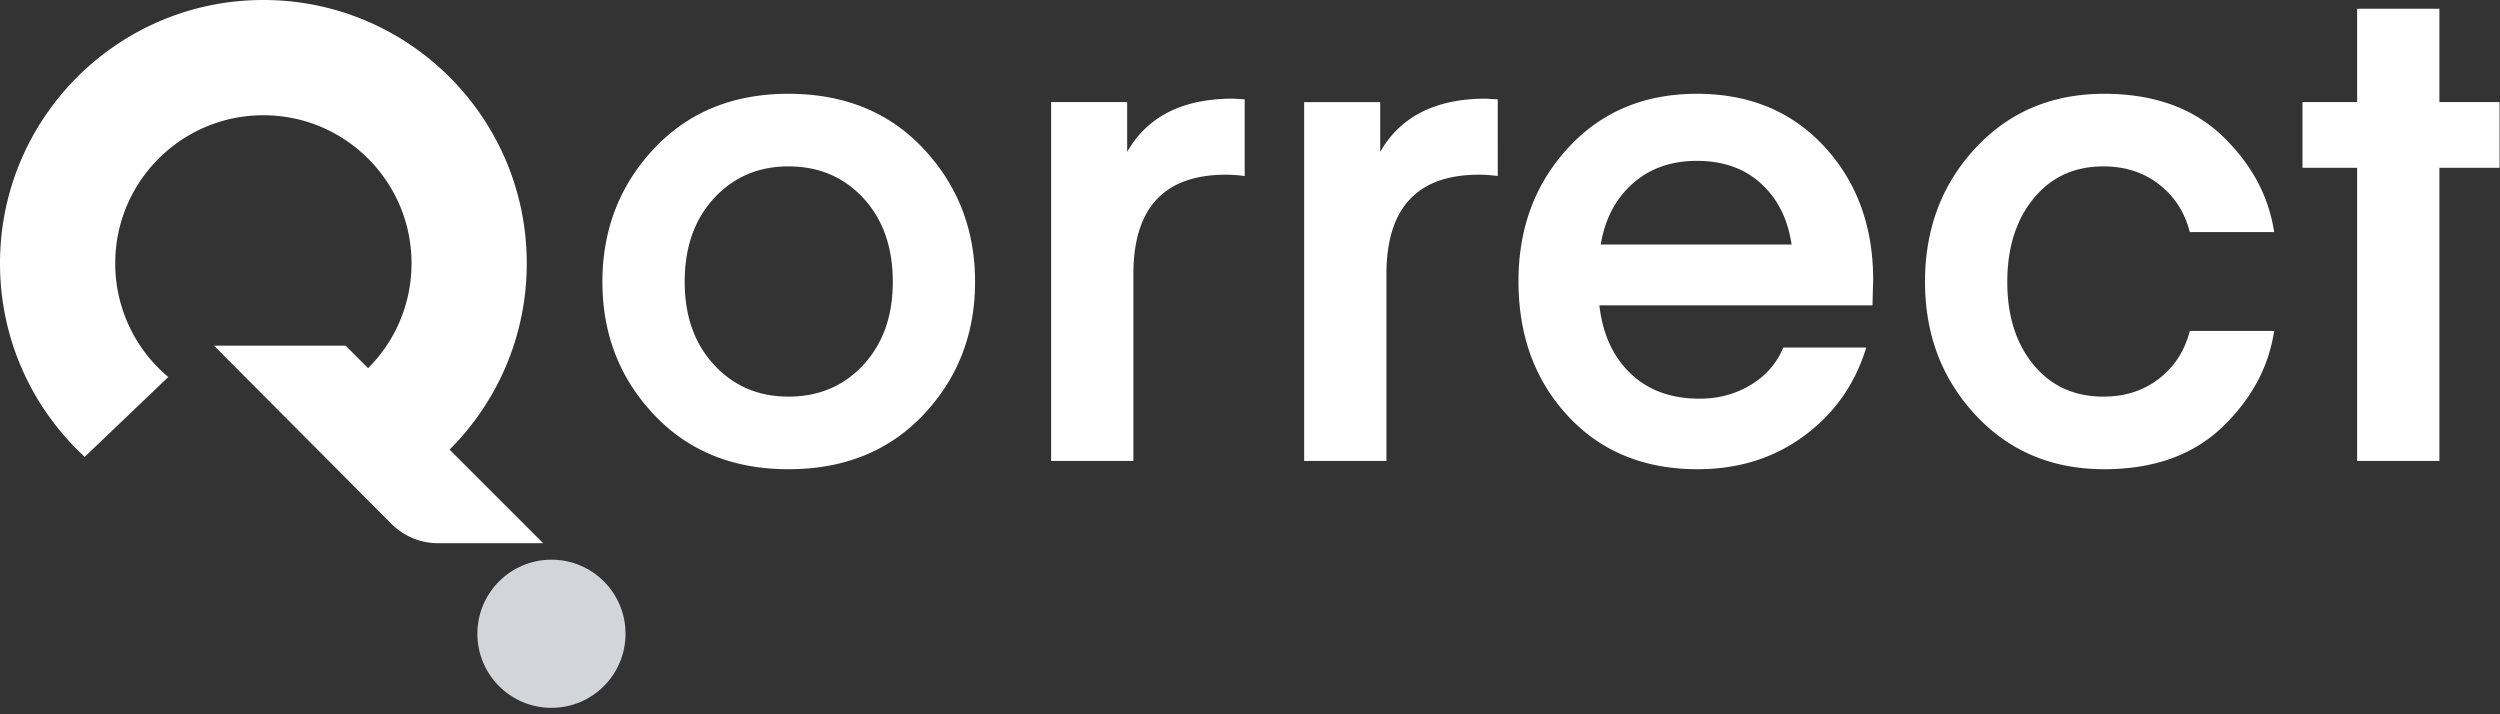
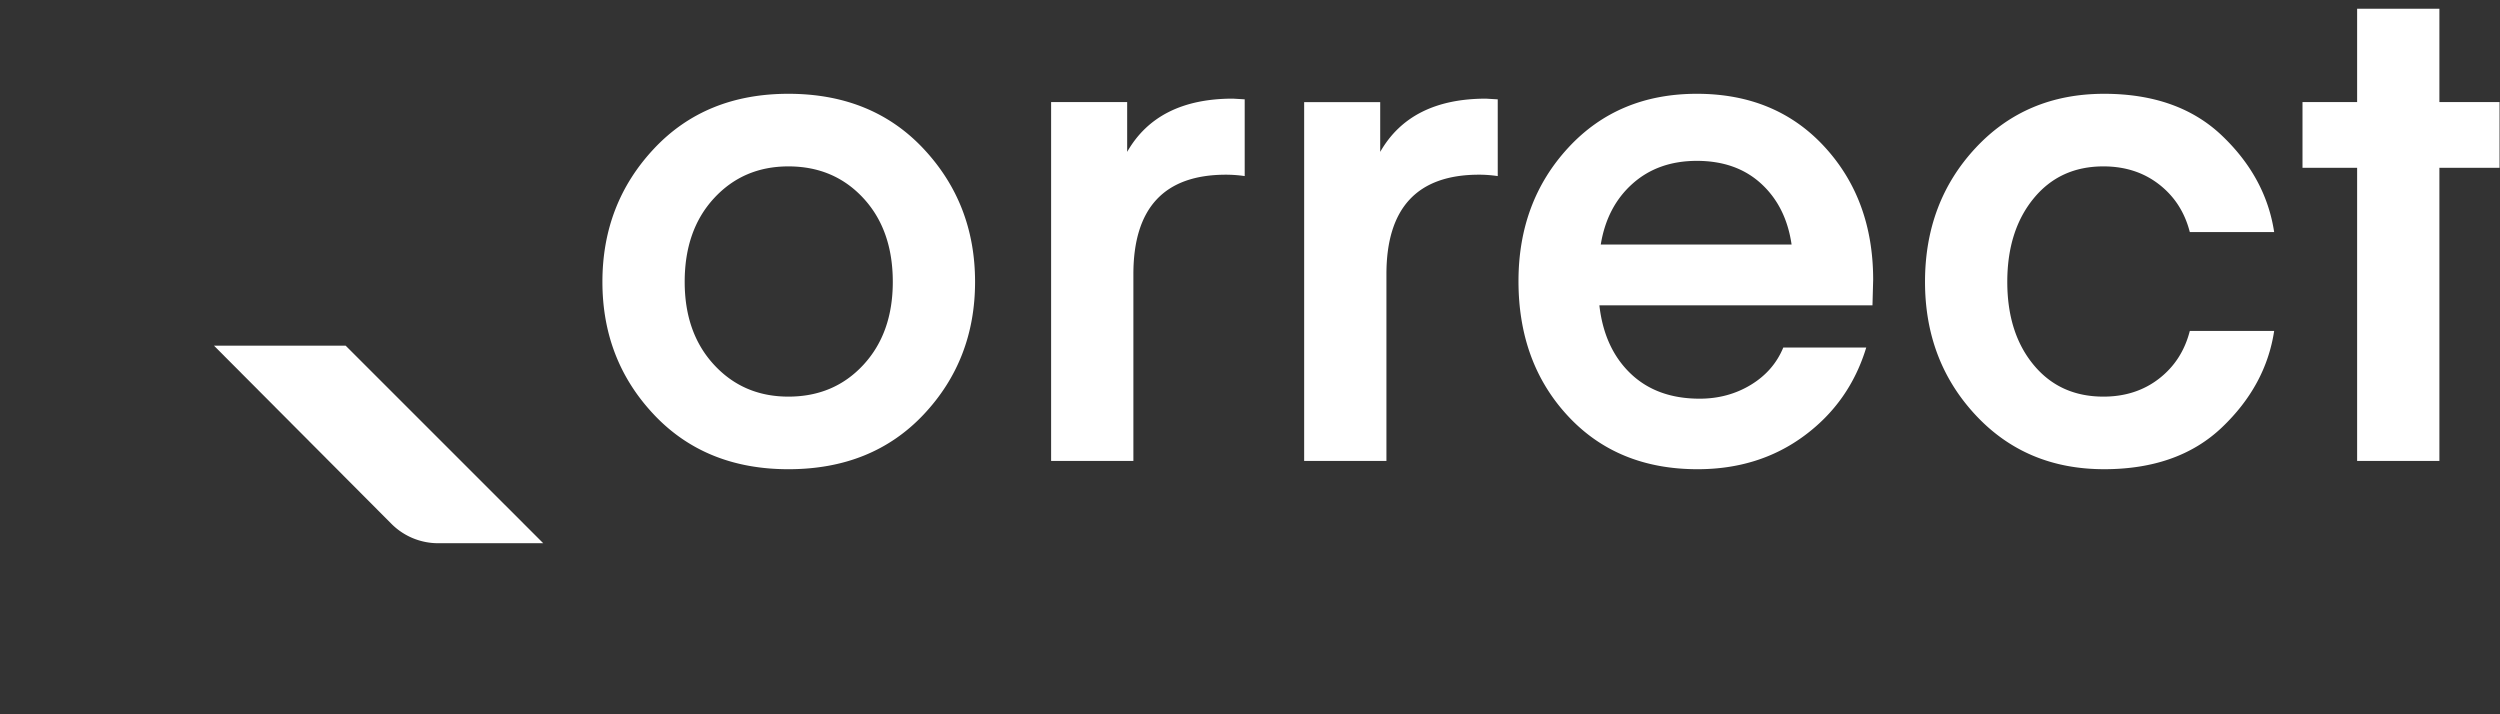
<svg xmlns="http://www.w3.org/2000/svg" width="231" height="66" fill="none">
  <rect width="100%" height="100%" fill="#333333" stroke="none" />
-   <path fill="#fff" d="M24.336 0c13.44 0 24.337 10.896 24.337 24.336 0 6.854-2.835 13.045-7.395 17.468l-7.564-7.497a13.65 13.65 0 0 0 4.311-9.971c0-7.56-6.129-13.688-13.69-13.688-7.56 0-13.687 6.128-13.688 13.688a13.66 13.66 0 0 0 4.904 10.498l-7.724 7.38C3.015 37.77 0 31.405 0 24.337 0 10.896 10.896 0 24.336 0Z" />
  <path fill="#fff" fill-rule="evenodd" d="M31.938 31.941H19.773L36.17 48.403a6.084 6.084 0 0 0 4.31 1.79h9.714L31.938 31.942Z" clip-rule="evenodd" />
-   <circle cx="50.954" cy="58.559" r="6.845" fill="#D2D5DA" />
  <path fill="#fff" fill-rule="evenodd" d="M225.4 42.589V15.503h5.558v-6.07H225.4V.81h-7.602v8.624h-5.047v6.069h5.047v27.086h7.602Zm-164.978-4.28c3.173 3.364 7.315 5.047 12.426 5.047 5.153 0 9.316-1.683 12.489-5.047 3.172-3.365 4.759-7.453 4.759-12.266 0-4.812-1.587-8.911-4.76-12.297-3.172-3.386-7.335-5.079-12.488-5.079-5.111 0-9.253 1.693-12.426 5.079-3.172 3.386-4.759 7.485-4.759 12.297 0 4.813 1.587 8.901 4.76 12.266Zm5.558-4.6c-1.81-1.959-2.715-4.514-2.715-7.666 0-3.194.905-5.77 2.715-7.73 1.81-1.959 4.1-2.938 6.868-2.938 2.81 0 5.12.98 6.93 2.939 1.81 1.959 2.716 4.535 2.716 7.73 0 3.15-.905 5.706-2.715 7.665-1.81 1.96-4.12 2.939-6.931 2.939-2.769 0-5.058-.98-6.868-2.939Zm49.03-24.53v7.09a12.192 12.192 0 0 0-1.725-.127c-5.706 0-8.56 3.066-8.56 9.199v17.248h-7.602V9.434h7.027v4.6c1.874-3.28 5.132-4.92 9.774-4.92l1.086.064Zm23.381 7.09V9.18l-1.086-.065c-4.642 0-7.9 1.64-9.774 4.92v-4.6h-7.027V42.59h7.602V25.341c0-6.133 2.854-9.2 8.561-9.2.553 0 1.128.043 1.724.128Zm34.625 11.946h-25.234c.298 2.64 1.257 4.738 2.875 6.293 1.618 1.554 3.748 2.331 6.388 2.331 1.746 0 3.322-.425 4.728-1.277 1.405-.852 2.406-2.002 3.002-3.45h7.666c-1.022 3.365-2.928 6.08-5.718 8.145-2.789 2.066-6.079 3.099-9.869 3.099-4.941 0-8.933-1.64-11.979-4.92-3.045-3.279-4.567-7.431-4.567-12.457 0-4.897 1.533-9.007 4.599-12.329 3.067-3.322 7.028-4.983 11.883-4.983 4.855 0 8.784 1.63 11.786 4.887 3.003 3.258 4.504 7.357 4.504 12.298l-.064 2.363Zm-22.167-11.243c1.575-1.406 3.556-2.108 5.941-2.108 2.427 0 4.408.702 5.941 2.108 1.533 1.405 2.47 3.28 2.811 5.622H147.91c.383-2.343 1.363-4.217 2.939-5.622Zm27.022 9.071c0-4.897 1.554-9.018 4.663-12.361s7.07-5.015 11.883-5.015c4.557 0 8.187 1.288 10.892 3.865 2.704 2.577 4.312 5.547 4.823 8.912h-7.794c-.468-1.832-1.416-3.3-2.843-4.408-1.426-1.108-3.141-1.661-5.142-1.661-2.683 0-4.834.99-6.452 2.97-1.619 1.98-2.428 4.547-2.428 7.698 0 3.152.809 5.707 2.428 7.666 1.618 1.96 3.769 2.939 6.452 2.939 2.001 0 3.716-.554 5.142-1.661 1.427-1.107 2.375-2.577 2.843-4.408h7.794c-.511 3.364-2.119 6.335-4.823 8.912-2.705 2.576-6.335 3.864-10.892 3.864-4.813 0-8.774-1.671-11.883-5.014s-4.663-7.443-4.663-12.298Z" clip-rule="evenodd" />
</svg>